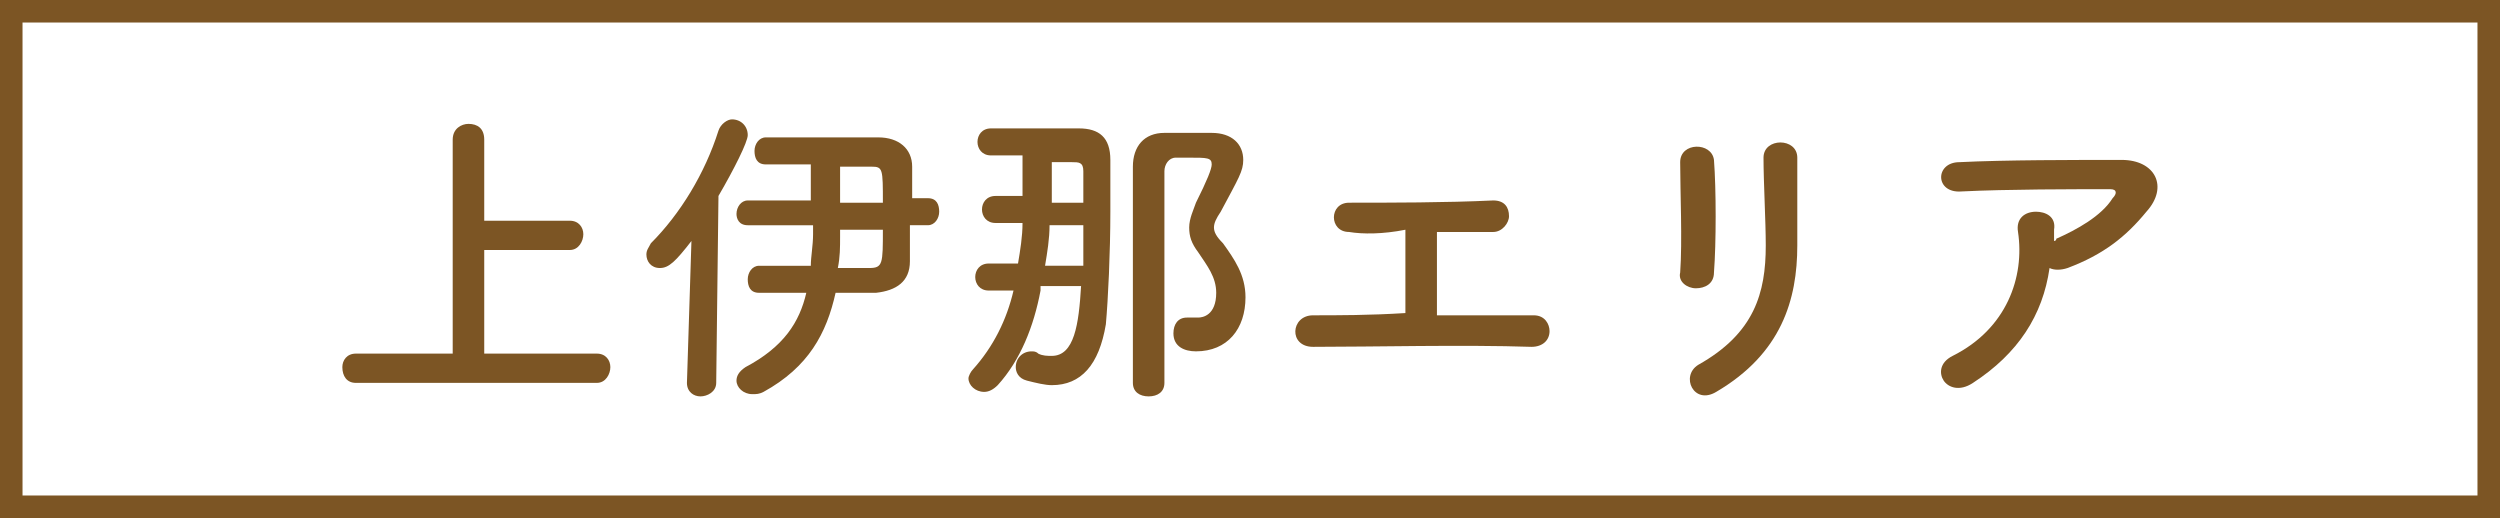
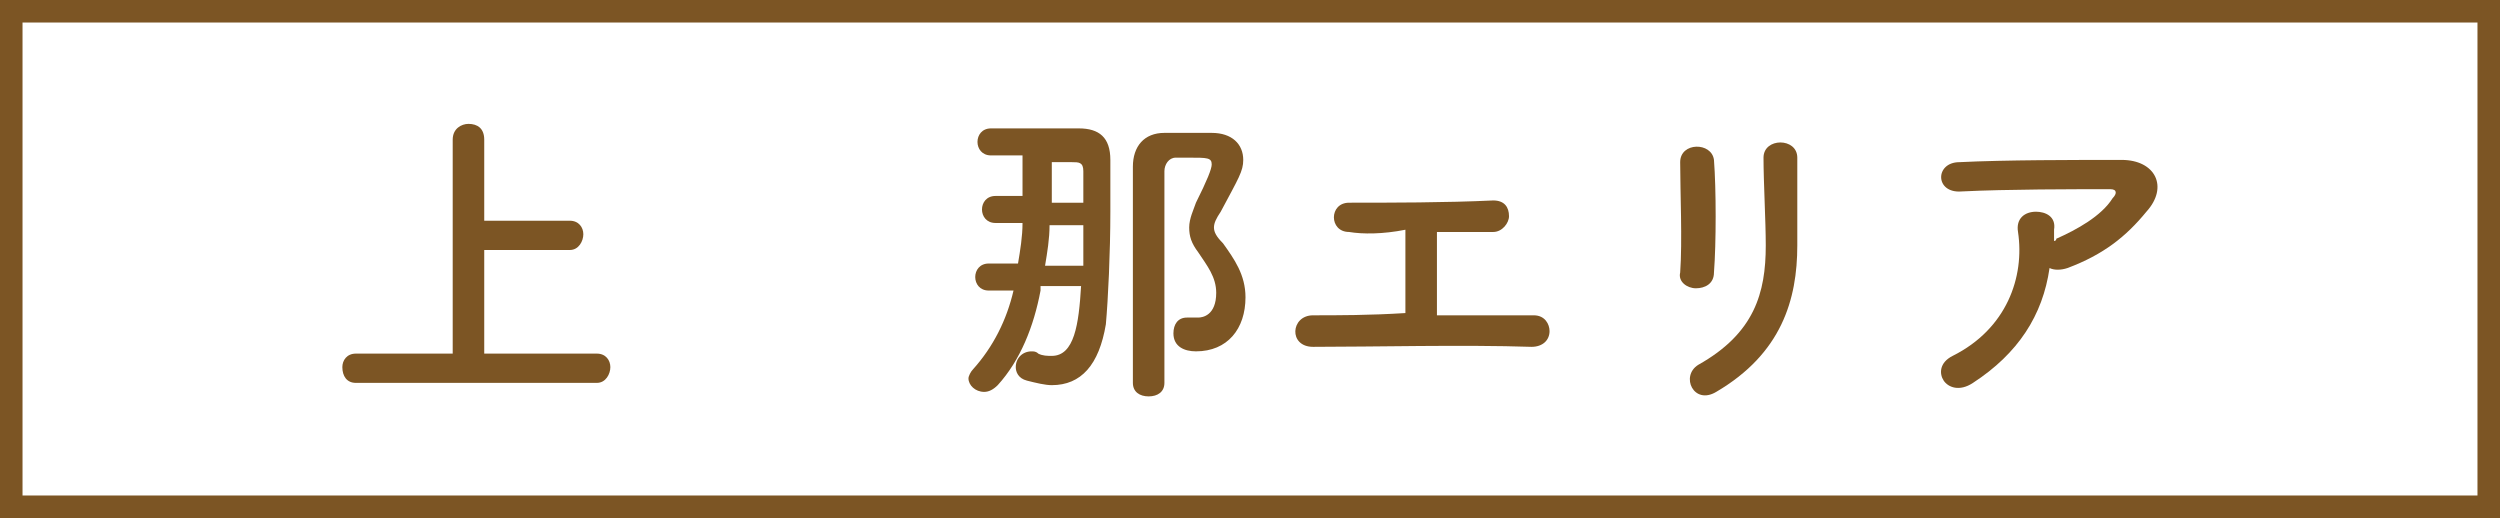
<svg xmlns="http://www.w3.org/2000/svg" version="1.1" id="レイヤー_1" x="0px" y="0px" viewBox="0 0 111 23" style="enable-background:new 0 0 111 23;" xml:space="preserve">
  <rect x="0" y="0" width="111" height="23" fill="#333333" stroke="none" />
  <style type="text/css">
	.st0{fill:#FFFFFF;stroke:#7C5524;stroke-miterlimit:10;}
	.st1{fill:#7C5524;}
</style>
  <rect x="0.5" y="0.5" class="st0" width="110" height="22" />
  <g>
    <path class="st1" d="M15.8,17c-0.4,0-0.6-0.3-0.6-0.7c0-0.3,0.2-0.6,0.6-0.6h4.3V6.2c0-0.5,0.4-0.7,0.7-0.7c0.4,0,0.7,0.2,0.7,0.7   v3.6h3.8c0.4,0,0.6,0.3,0.6,0.6c0,0.3-0.2,0.7-0.6,0.7h-3.8v4.6h5c0.4,0,0.6,0.3,0.6,0.6c0,0.3-0.2,0.7-0.6,0.7H15.8z" />
-     <path class="st1" d="M30.7,10.7c-0.7,0.9-1,1.2-1.4,1.2c-0.4,0-0.6-0.3-0.6-0.6c0-0.2,0.1-0.3,0.2-0.5c1.3-1.3,2.4-3.1,3-5   c0.1-0.3,0.4-0.5,0.6-0.5c0.4,0,0.7,0.3,0.7,0.7c0,0.3-0.6,1.5-1.3,2.7L31.8,17c0,0.4-0.4,0.6-0.7,0.6c-0.3,0-0.6-0.2-0.6-0.6   c0,0,0,0,0,0L30.7,10.7z M40.4,10.1c0,0.6,0,1.1,0,1.5c0,0.9-0.6,1.3-1.5,1.4c-0.5,0-1.1,0-1.8,0c-0.4,1.8-1.2,3.3-3.2,4.4   c-0.2,0.1-0.3,0.1-0.5,0.1c-0.4,0-0.7-0.3-0.7-0.6c0-0.2,0.1-0.4,0.4-0.6c1.7-0.9,2.4-2,2.7-3.3c-0.8,0-1.6,0-2.1,0   c-0.4,0-0.5-0.3-0.5-0.6c0-0.3,0.2-0.6,0.5-0.6h0c0.5,0,1.4,0,2.3,0c0-0.4,0.1-0.9,0.1-1.4v-0.4h-2.9c-0.4,0-0.5-0.3-0.5-0.5   c0-0.3,0.2-0.6,0.5-0.6H36c0-0.5,0-1.1,0-1.6c-0.8,0-1.6,0-2,0h0c-0.4,0-0.5-0.3-0.5-0.6c0-0.3,0.2-0.6,0.5-0.6c4.3,0,4.7,0,5,0   c0.9,0,1.5,0.5,1.5,1.3c0,0.3,0,0.8,0,1.4h0.7c0.4,0,0.5,0.3,0.5,0.6c0,0.3-0.2,0.6-0.5,0.6H40.4z M37.3,10.1v0.4   c0,0.5,0,0.9-0.1,1.4c0.5,0,1,0,1.4,0c0.6,0,0.6-0.2,0.6-1.7H37.3z M39.2,9c0-1.5,0-1.6-0.5-1.6c-0.4,0-0.8,0-1.4,0   c0,0.5,0,1.1,0,1.6H39.2z" />
    <path class="st1" d="M46.2,12.9c-0.3,1.6-0.9,3.1-1.9,4.2c-0.2,0.2-0.4,0.3-0.6,0.3c-0.4,0-0.7-0.3-0.7-0.6c0-0.1,0.1-0.3,0.2-0.4   c0.9-1,1.5-2.2,1.8-3.5h-1.1c-0.4,0-0.6-0.3-0.6-0.6c0-0.3,0.2-0.6,0.6-0.6h1.3c0.1-0.6,0.2-1.2,0.2-1.8h-1.2   c-0.4,0-0.6-0.3-0.6-0.6c0-0.3,0.2-0.6,0.6-0.6h1.2c0,0,0,0,0-1.8c-0.5,0-1,0-1.4,0h0c-0.4,0-0.6-0.3-0.6-0.6   c0-0.3,0.2-0.6,0.6-0.6c0.6,0,1.5,0,2.3,0c0.6,0,1.2,0,1.6,0c0.9,0,1.4,0.4,1.4,1.4c0,0.6,0,1.4,0,2.3c0,1.8-0.1,3.9-0.2,5   c-0.3,1.8-1.1,2.7-2.4,2.7c-0.3,0-0.7-0.1-1.1-0.2c-0.4-0.1-0.5-0.4-0.5-0.6c0-0.4,0.3-0.7,0.7-0.7c0.1,0,0.2,0,0.3,0.1   c0.2,0.1,0.4,0.1,0.6,0.1c1,0,1.2-1.4,1.3-3.1H46.2z M48.1,11.8c0-0.6,0-1.2,0-1.8h-1.5c0,0.6-0.1,1.2-0.2,1.8H48.1z M48.1,8.9   c0-0.5,0-0.9,0-1.3c0-0.4-0.2-0.4-0.5-0.4h-0.9c0,0.6,0,1.2,0,1.8H48.1z M52.1,14.8c0-0.4,0.2-0.7,0.6-0.7c0,0,0.1,0,0.1,0   c0.1,0,0.3,0,0.4,0c0.2,0,0.8-0.1,0.8-1.1c0-0.7-0.4-1.2-0.8-1.8c-0.3-0.4-0.4-0.7-0.4-1.1c0-0.4,0.2-0.8,0.3-1.1   c0.5-1,0.7-1.5,0.7-1.7c0-0.3-0.2-0.3-1-0.3c-0.2,0-0.4,0-0.6,0c-0.3,0-0.5,0.3-0.5,0.6c0,0.8,0,1.7,0,2.6c0,1.8,0,3.8,0,5.7   c0,0.4,0,0.8,0,1.1c0,0.4-0.3,0.6-0.7,0.6c-0.4,0-0.7-0.2-0.7-0.6c0-2.3,0-6.1,0-8.7c0-0.3,0-0.6,0-0.9c0-0.9,0.5-1.5,1.4-1.5   c0.4,0,0.8,0,1.2,0c0.3,0,0.6,0,0.9,0c0.9,0,1.4,0.5,1.4,1.2c0,0.5-0.2,0.8-1,2.3c-0.2,0.3-0.3,0.5-0.3,0.7c0,0.2,0.1,0.4,0.4,0.7   c0.5,0.7,1,1.4,1,2.4c0,1.4-0.8,2.4-2.2,2.4C52.6,15.6,52.1,15.4,52.1,14.8z" />
    <path class="st1" d="M59.9,10.3C59,10.3,59,9,59.9,9c1.8,0,4.3,0,6.4-0.1c0.5,0,0.7,0.3,0.7,0.7c0,0.3-0.3,0.7-0.7,0.7   c-0.7,0-1.6,0-2.5,0c0,1.2,0,2.8,0,3.7c1.6,0,3.1,0,4.3,0c0.5,0,0.7,0.4,0.7,0.7c0,0.4-0.3,0.7-0.8,0.7c-3-0.1-7,0-9.7,0   c-1.1,0-1-1.4,0-1.4c1.1,0,2.5,0,4.1-0.1c0-1.1,0-2.9,0-3.7C61.4,10.4,60.5,10.4,59.9,10.3z" />
    <path class="st1" d="M75.3,12.8c-0.4,0-0.8-0.3-0.7-0.7c0.1-1.4,0-3.6,0-4.9c0-0.9,1.4-0.9,1.5-0.1c0.1,1.3,0.1,3.7,0,5   C76.1,12.6,75.7,12.8,75.3,12.8z M75.4,16.2c2.5-1.4,3-3.2,3-5.3c0-1.1-0.1-2.8-0.1-3.9c0-0.9,1.5-0.9,1.5,0c0,1.2,0,2.8,0,3.9   c0,2.4-0.7,4.8-3.6,6.5C75.2,18,74.6,16.7,75.4,16.2z" />
    <path class="st1" d="M87.6,17c-0.6,0.4-1.1,0.2-1.3-0.1c-0.2-0.3-0.2-0.8,0.4-1.1c2.4-1.2,3.2-3.5,2.9-5.5   c-0.1-0.6,0.3-0.9,0.8-0.9c0.4,0,0.9,0.2,0.8,0.8c0,0.2,0,0.3,0,0.5c0,0,0.1,0,0.1-0.1c0.9-0.4,2-1,2.5-1.8C94,8.6,94,8.4,93.7,8.4   c-1.6,0-4.6,0-6.6,0.1c-1.2,0.1-1.2-1.3-0.1-1.3c2-0.1,5.1-0.1,7.2-0.1c1.5,0,2.1,1.2,1.1,2.3c-0.9,1.1-1.9,1.9-3.5,2.5   c-0.3,0.1-0.6,0.1-0.8,0C90.7,14,89.6,15.7,87.6,17z" />
  </g>
</svg>